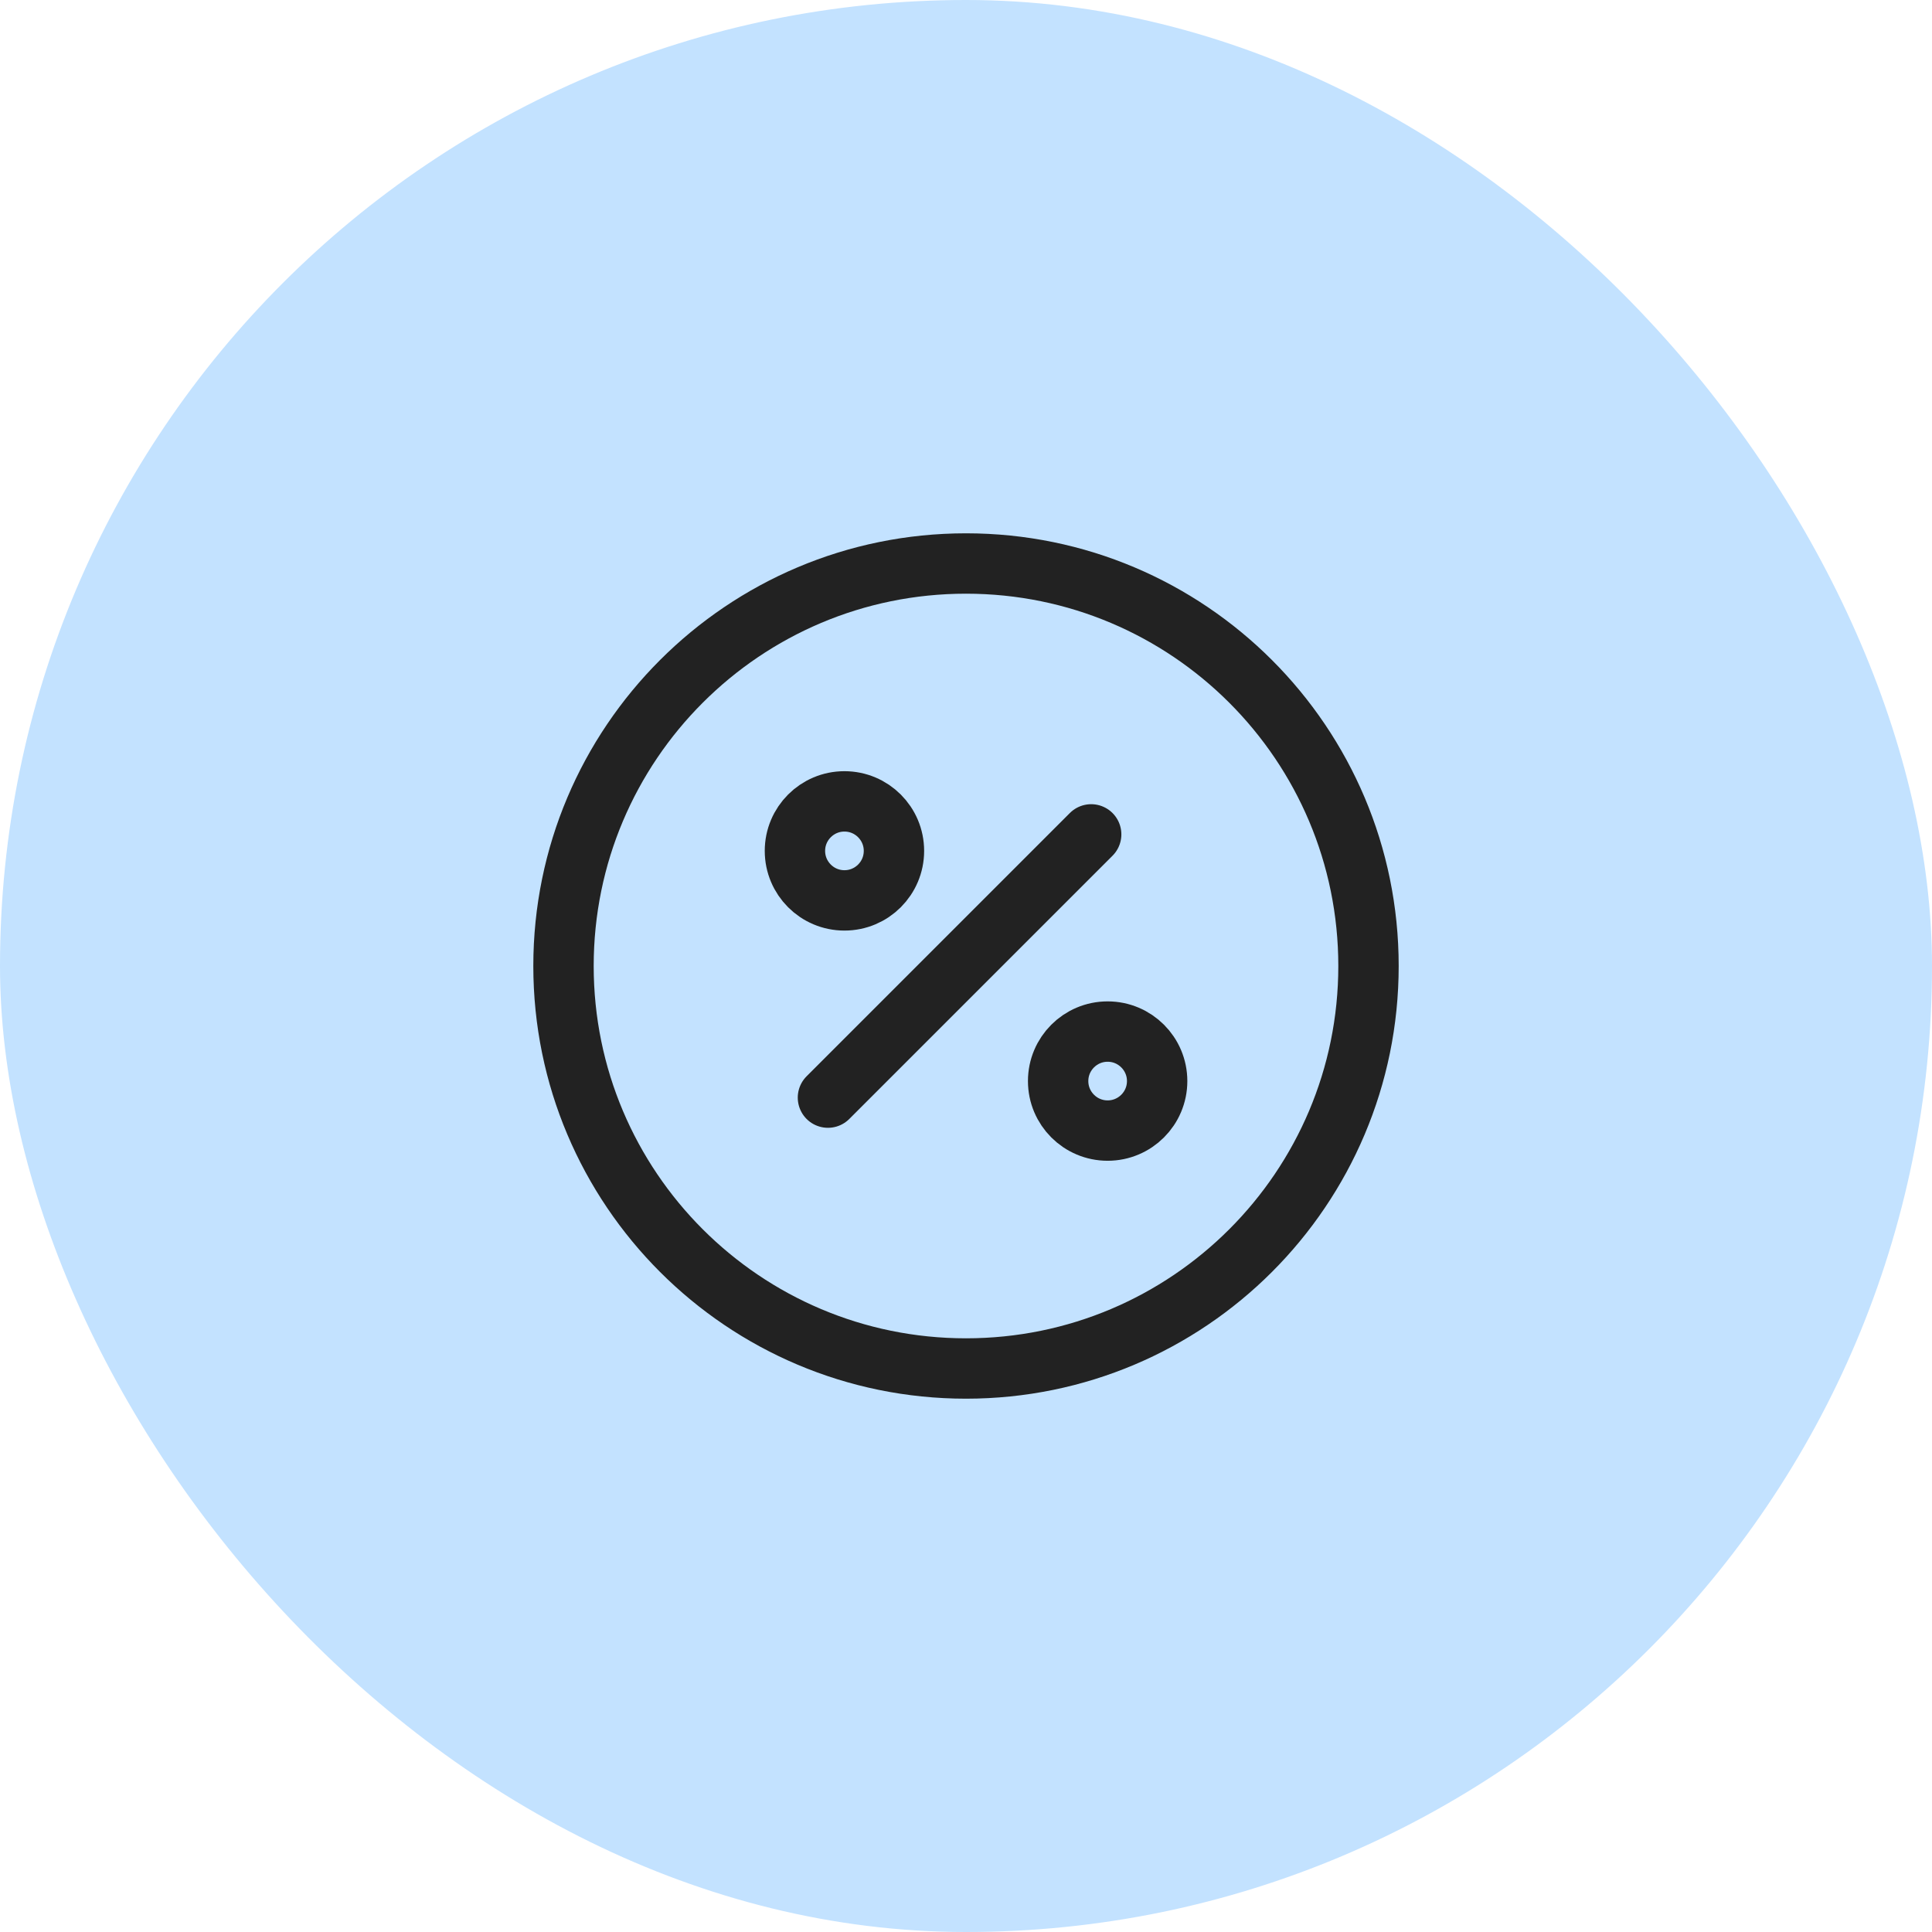
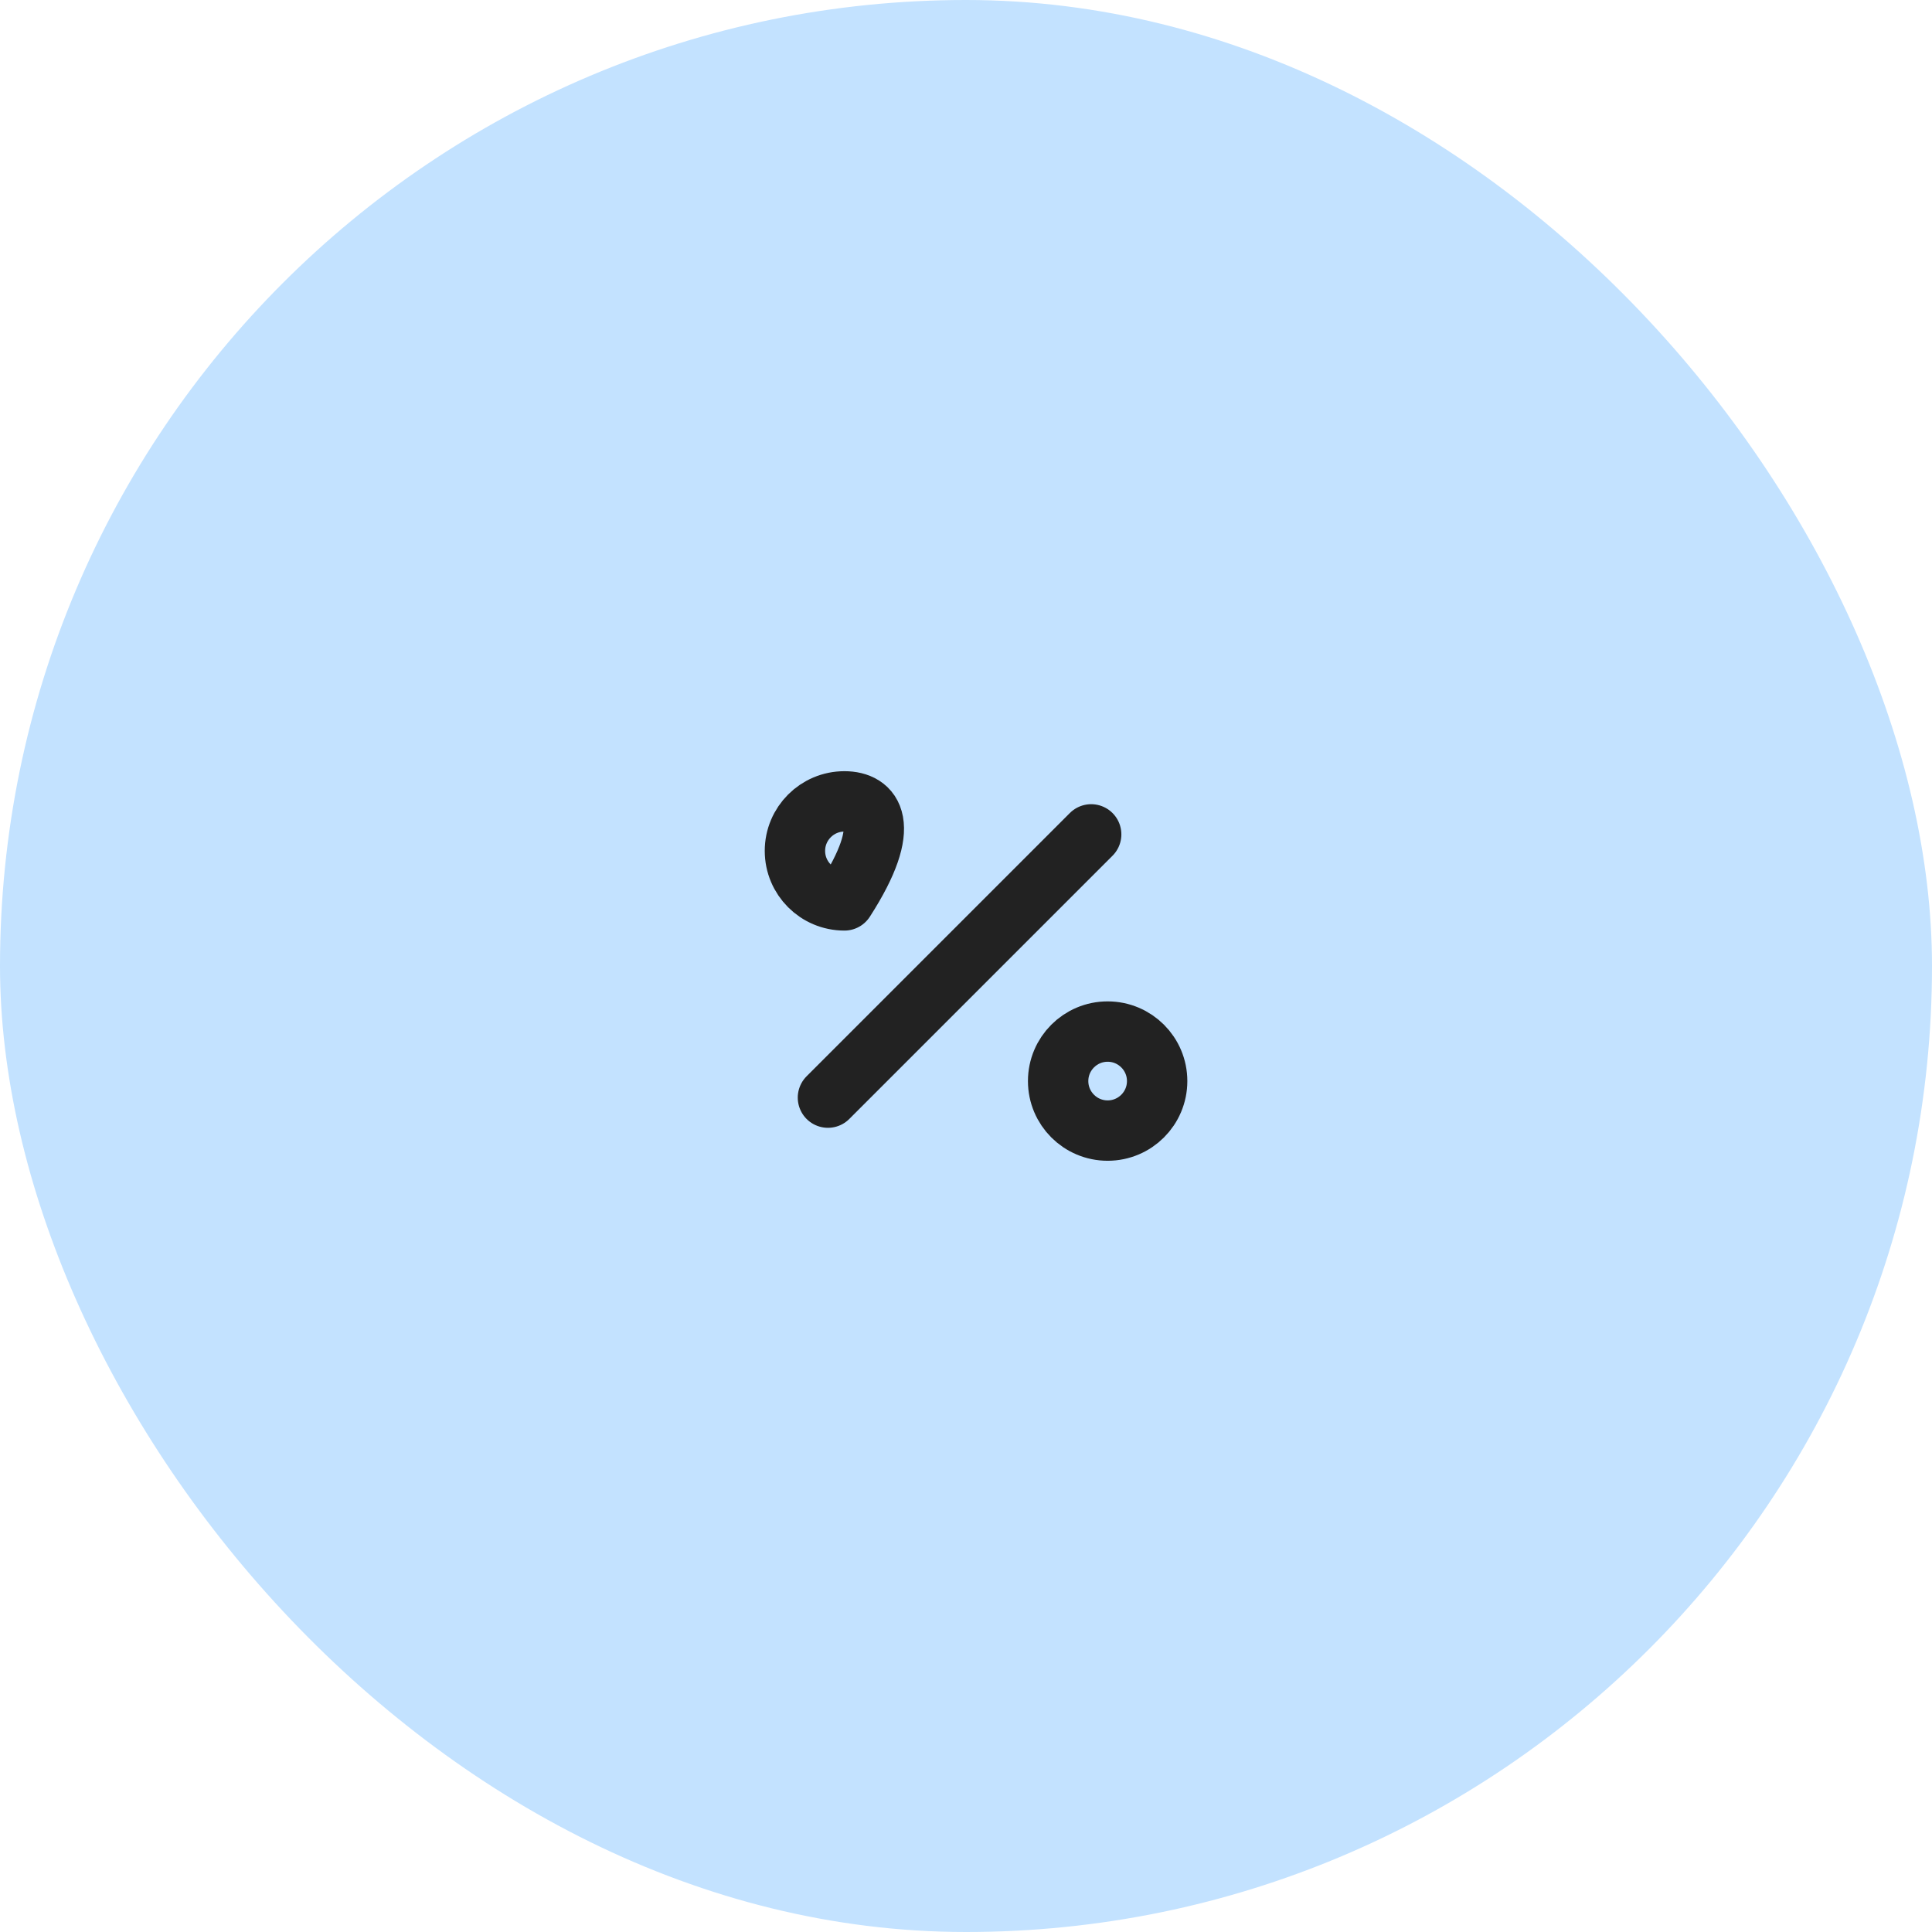
<svg xmlns="http://www.w3.org/2000/svg" width="48" height="48" viewBox="0 0 48 48" fill="none">
  <rect width="48" height="48" rx="24" fill="#C3E2FF" />
  <path d="M20.57 27.27L27.11 20.73" stroke="#222222" stroke-width="1.5" stroke-linecap="round" stroke-linejoin="round" />
-   <path d="M20.98 22.37C21.659 22.37 22.21 21.82 22.21 21.14C22.21 20.461 21.659 19.91 20.98 19.91C20.301 19.91 19.75 20.461 19.75 21.14C19.75 21.82 20.301 22.37 20.98 22.37Z" stroke="#222222" stroke-width="1.5" stroke-linecap="round" stroke-linejoin="round" />
+   <path d="M20.98 22.37C22.21 20.461 21.659 19.91 20.98 19.91C20.301 19.91 19.75 20.461 19.75 21.14C19.75 21.82 20.301 22.37 20.98 22.37Z" stroke="#222222" stroke-width="1.5" stroke-linecap="round" stroke-linejoin="round" />
  <path d="M27.519 28.089C28.198 28.089 28.749 27.538 28.749 26.859C28.749 26.18 28.198 25.629 27.519 25.629C26.84 25.629 26.289 26.18 26.289 26.859C26.289 27.538 26.84 28.089 27.519 28.089Z" stroke="#222222" stroke-width="1.5" stroke-linecap="round" stroke-linejoin="round" />
-   <path d="M24 34C29.523 34 34 29.523 34 24C34 18.477 29.523 14 24 14C18.477 14 14 18.477 14 24C14 29.523 18.477 34 24 34Z" stroke="#222222" stroke-width="1.5" stroke-linecap="round" stroke-linejoin="round" />
</svg>